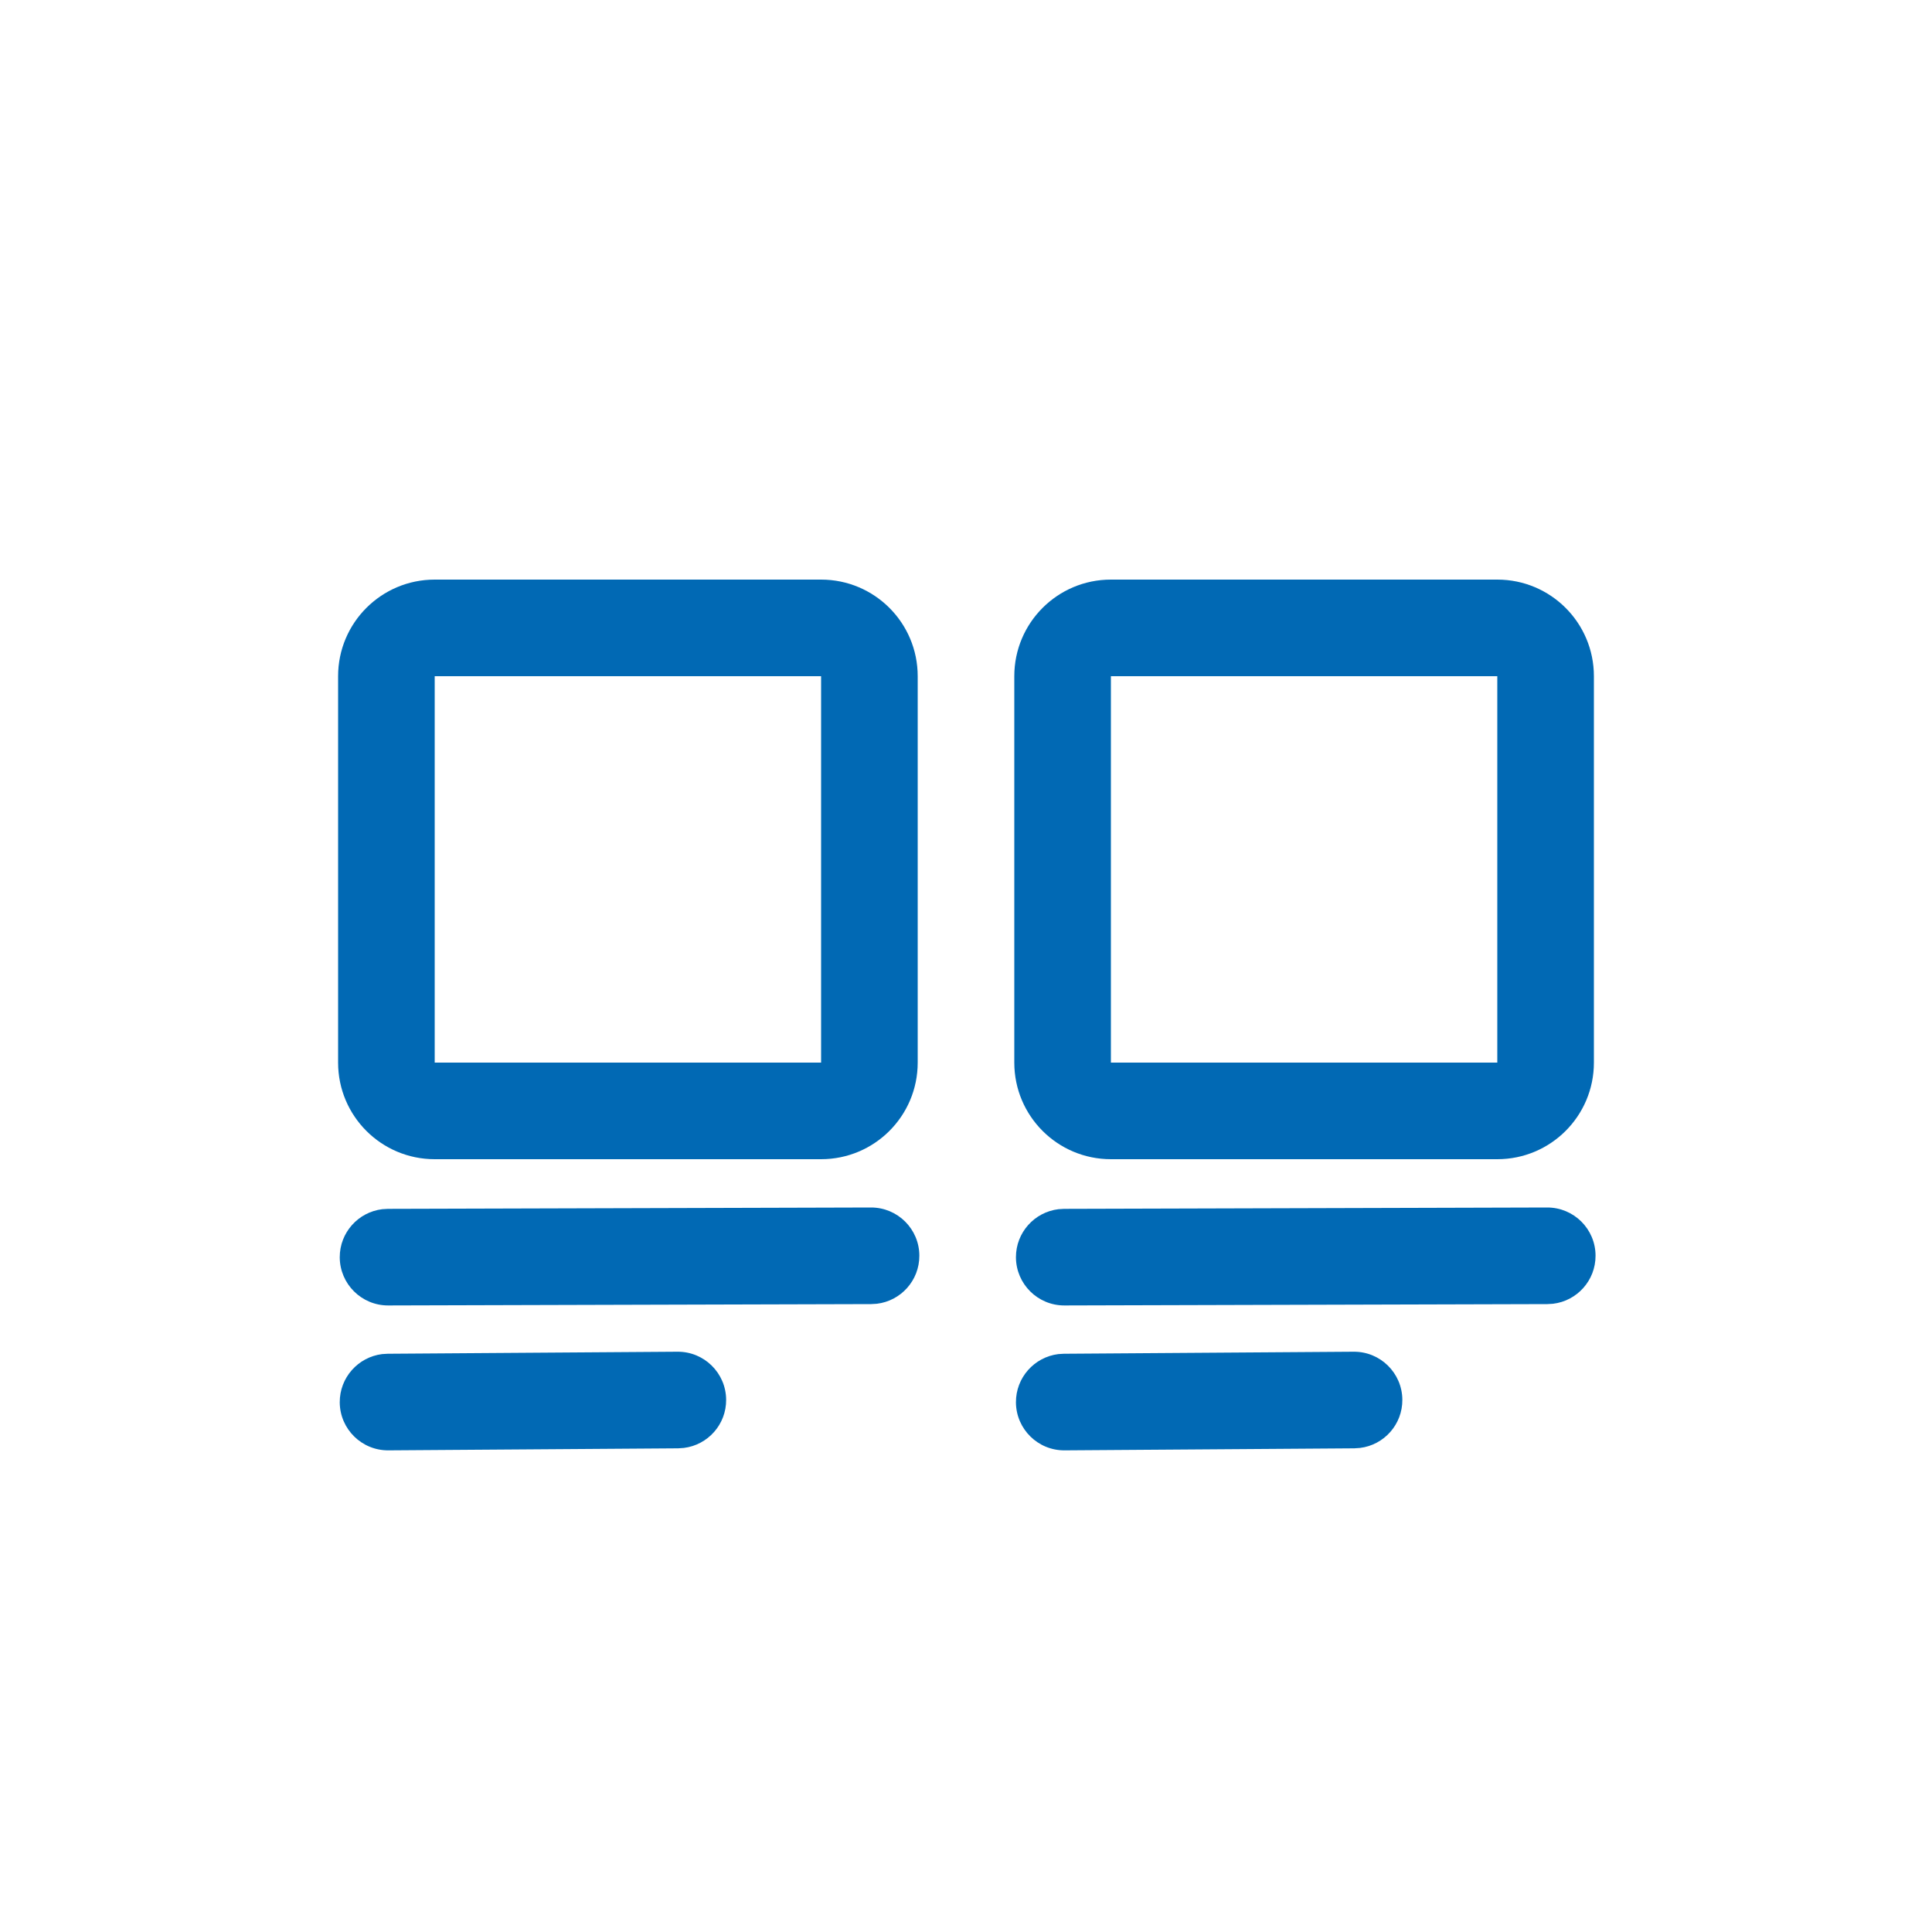
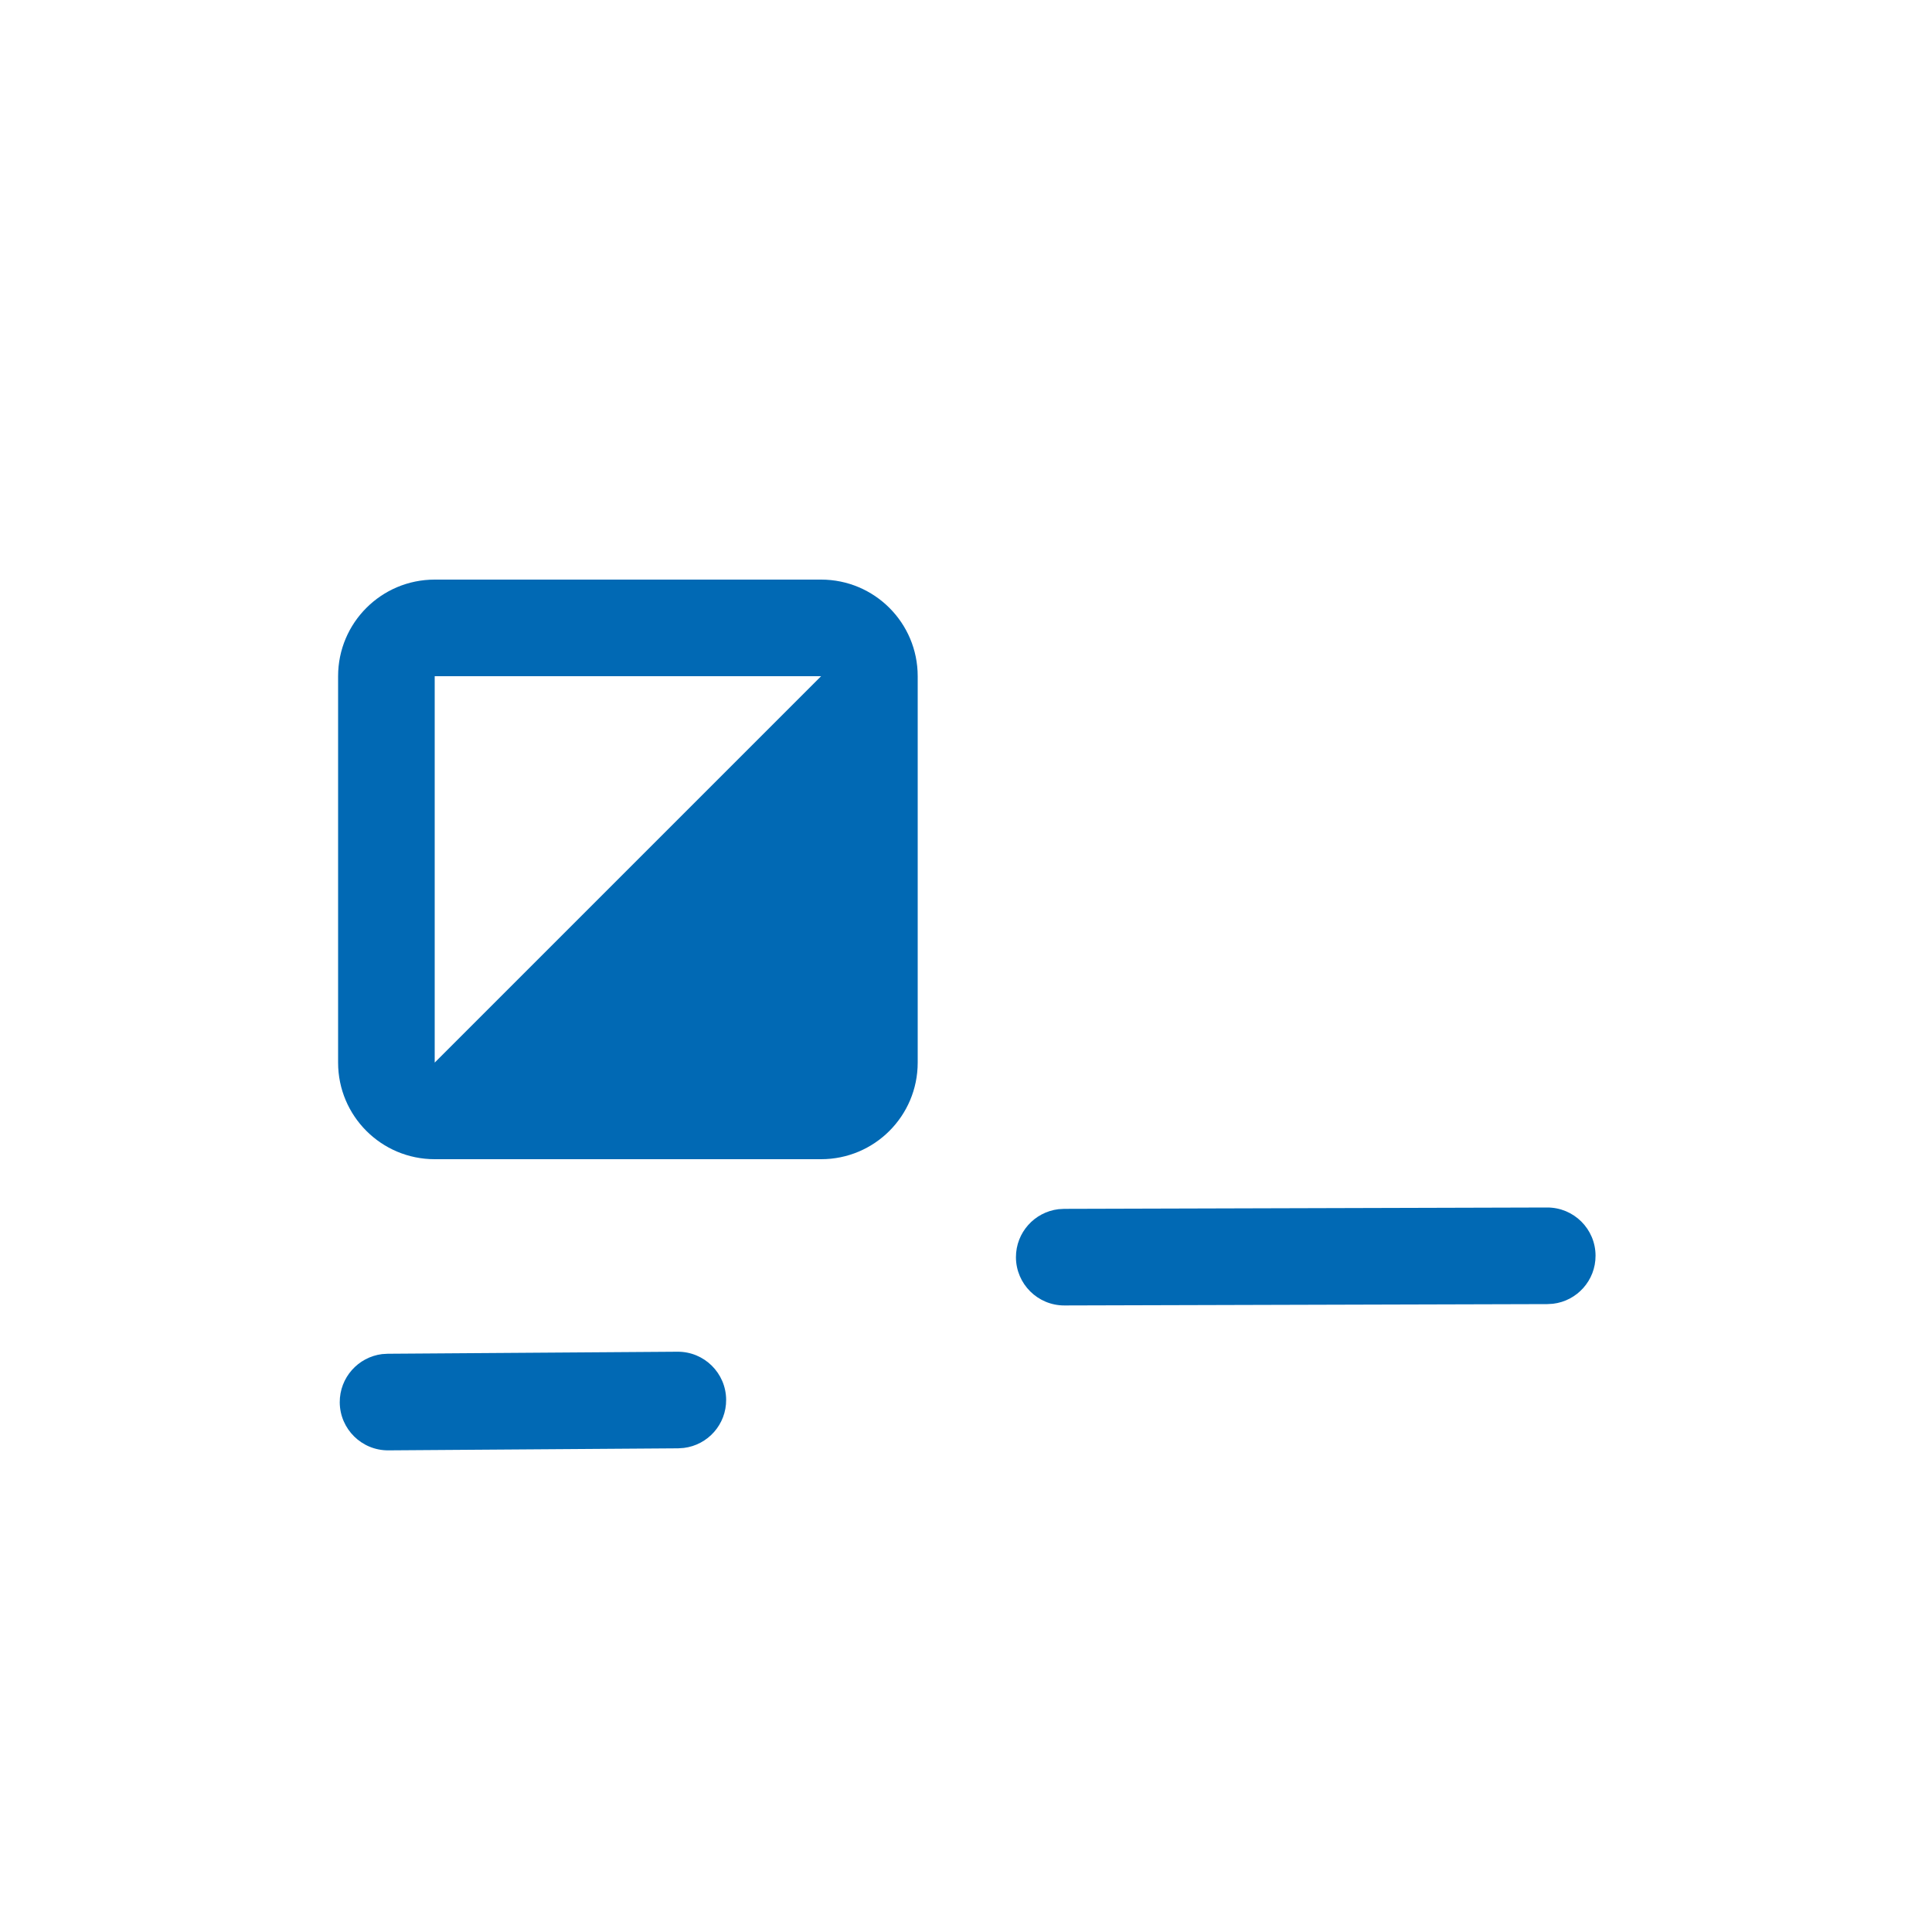
<svg xmlns="http://www.w3.org/2000/svg" width="40px" height="40px" viewBox="0 0 40 40" version="1.1">
  <title>Icon / List</title>
  <g id="Icon-/-List" stroke="none" stroke-width="1" fill="none" fill-rule="evenodd">
-     <path d="M17,12 L9,12 C7.895,12 7,12.895 7,14 L7,22 C7,23.105 7.895,24 9,24 L17,24 C18.105,24 19,23.105 19,22 L19,14 C19,12.895 18.105,12 17,12 Z M17,14 L17,22 L9,22 L9,14 L17,14 Z" id="Rectangle" fill="#0169B4" fill-rule="nonzero" />
-     <path d="M31,12 L23,12 C21.895,12 21,12.895 21,14 L21,22 C21,23.105 21.895,24 23,24 L31,24 C32.105,24 33,23.105 33,22 L33,14 C33,12.895 32.105,12 31,12 Z M31,14 L31,22 L23,22 L23,14 L31,14 Z" id="Rectangle-Copy" fill="#0169B4" fill-rule="nonzero" />
-     <path d="M18.031,25 C18.584,24.998 19.033,25.445 19.034,25.997 C19.036,26.51 18.651,26.934 18.154,26.993 L18.037,27 L8.037,27.028 C7.485,27.029 7.036,26.583 7.034,26.03 C7.033,25.518 7.418,25.094 7.915,25.035 L8.032,25.028 L18.031,25 Z" id="Path-58-Copy-12" fill="#0169B4" fill-rule="nonzero" />
+     <path d="M17,12 L9,12 C7.895,12 7,12.895 7,14 L7,22 C7,23.105 7.895,24 9,24 L17,24 C18.105,24 19,23.105 19,22 L19,14 C19,12.895 18.105,12 17,12 Z M17,14 L9,22 L9,14 L17,14 Z" id="Rectangle" fill="#0169B4" fill-rule="nonzero" />
    <path d="M32.031,25 C32.584,24.998 33.033,25.445 33.034,25.997 C33.036,26.51 32.651,26.934 32.154,26.993 L32.037,27 L22.037,27.028 C21.485,27.029 21.036,26.583 21.034,26.03 C21.033,25.518 21.418,25.094 21.915,25.035 L22.032,25.028 L32.031,25 Z" id="Path-58-Copy-14" fill="#0169B4" fill-rule="nonzero" />
    <path d="M14.027,27.986 C14.579,27.982 15.03,28.427 15.034,28.979 C15.038,29.492 14.655,29.917 14.158,29.978 L14.041,29.986 L8.041,30.028 C7.489,30.032 7.038,29.587 7.034,29.035 C7.031,28.522 7.414,28.097 7.911,28.035 L8.027,28.028 L14.027,27.986 Z" id="Path-58-Copy-13" fill="#0169B4" fill-rule="nonzero" />
-     <path d="M28.027,27.986 C28.579,27.982 29.03,28.427 29.034,28.979 C29.038,29.492 28.655,29.917 28.158,29.978 L28.041,29.986 L22.041,30.028 C21.489,30.032 21.038,29.587 21.034,29.035 C21.031,28.522 21.414,28.097 21.911,28.035 L22.027,28.028 L28.027,27.986 Z" id="Path-58-Copy-15" fill="#0169B4" fill-rule="nonzero" />
  </g>
</svg>